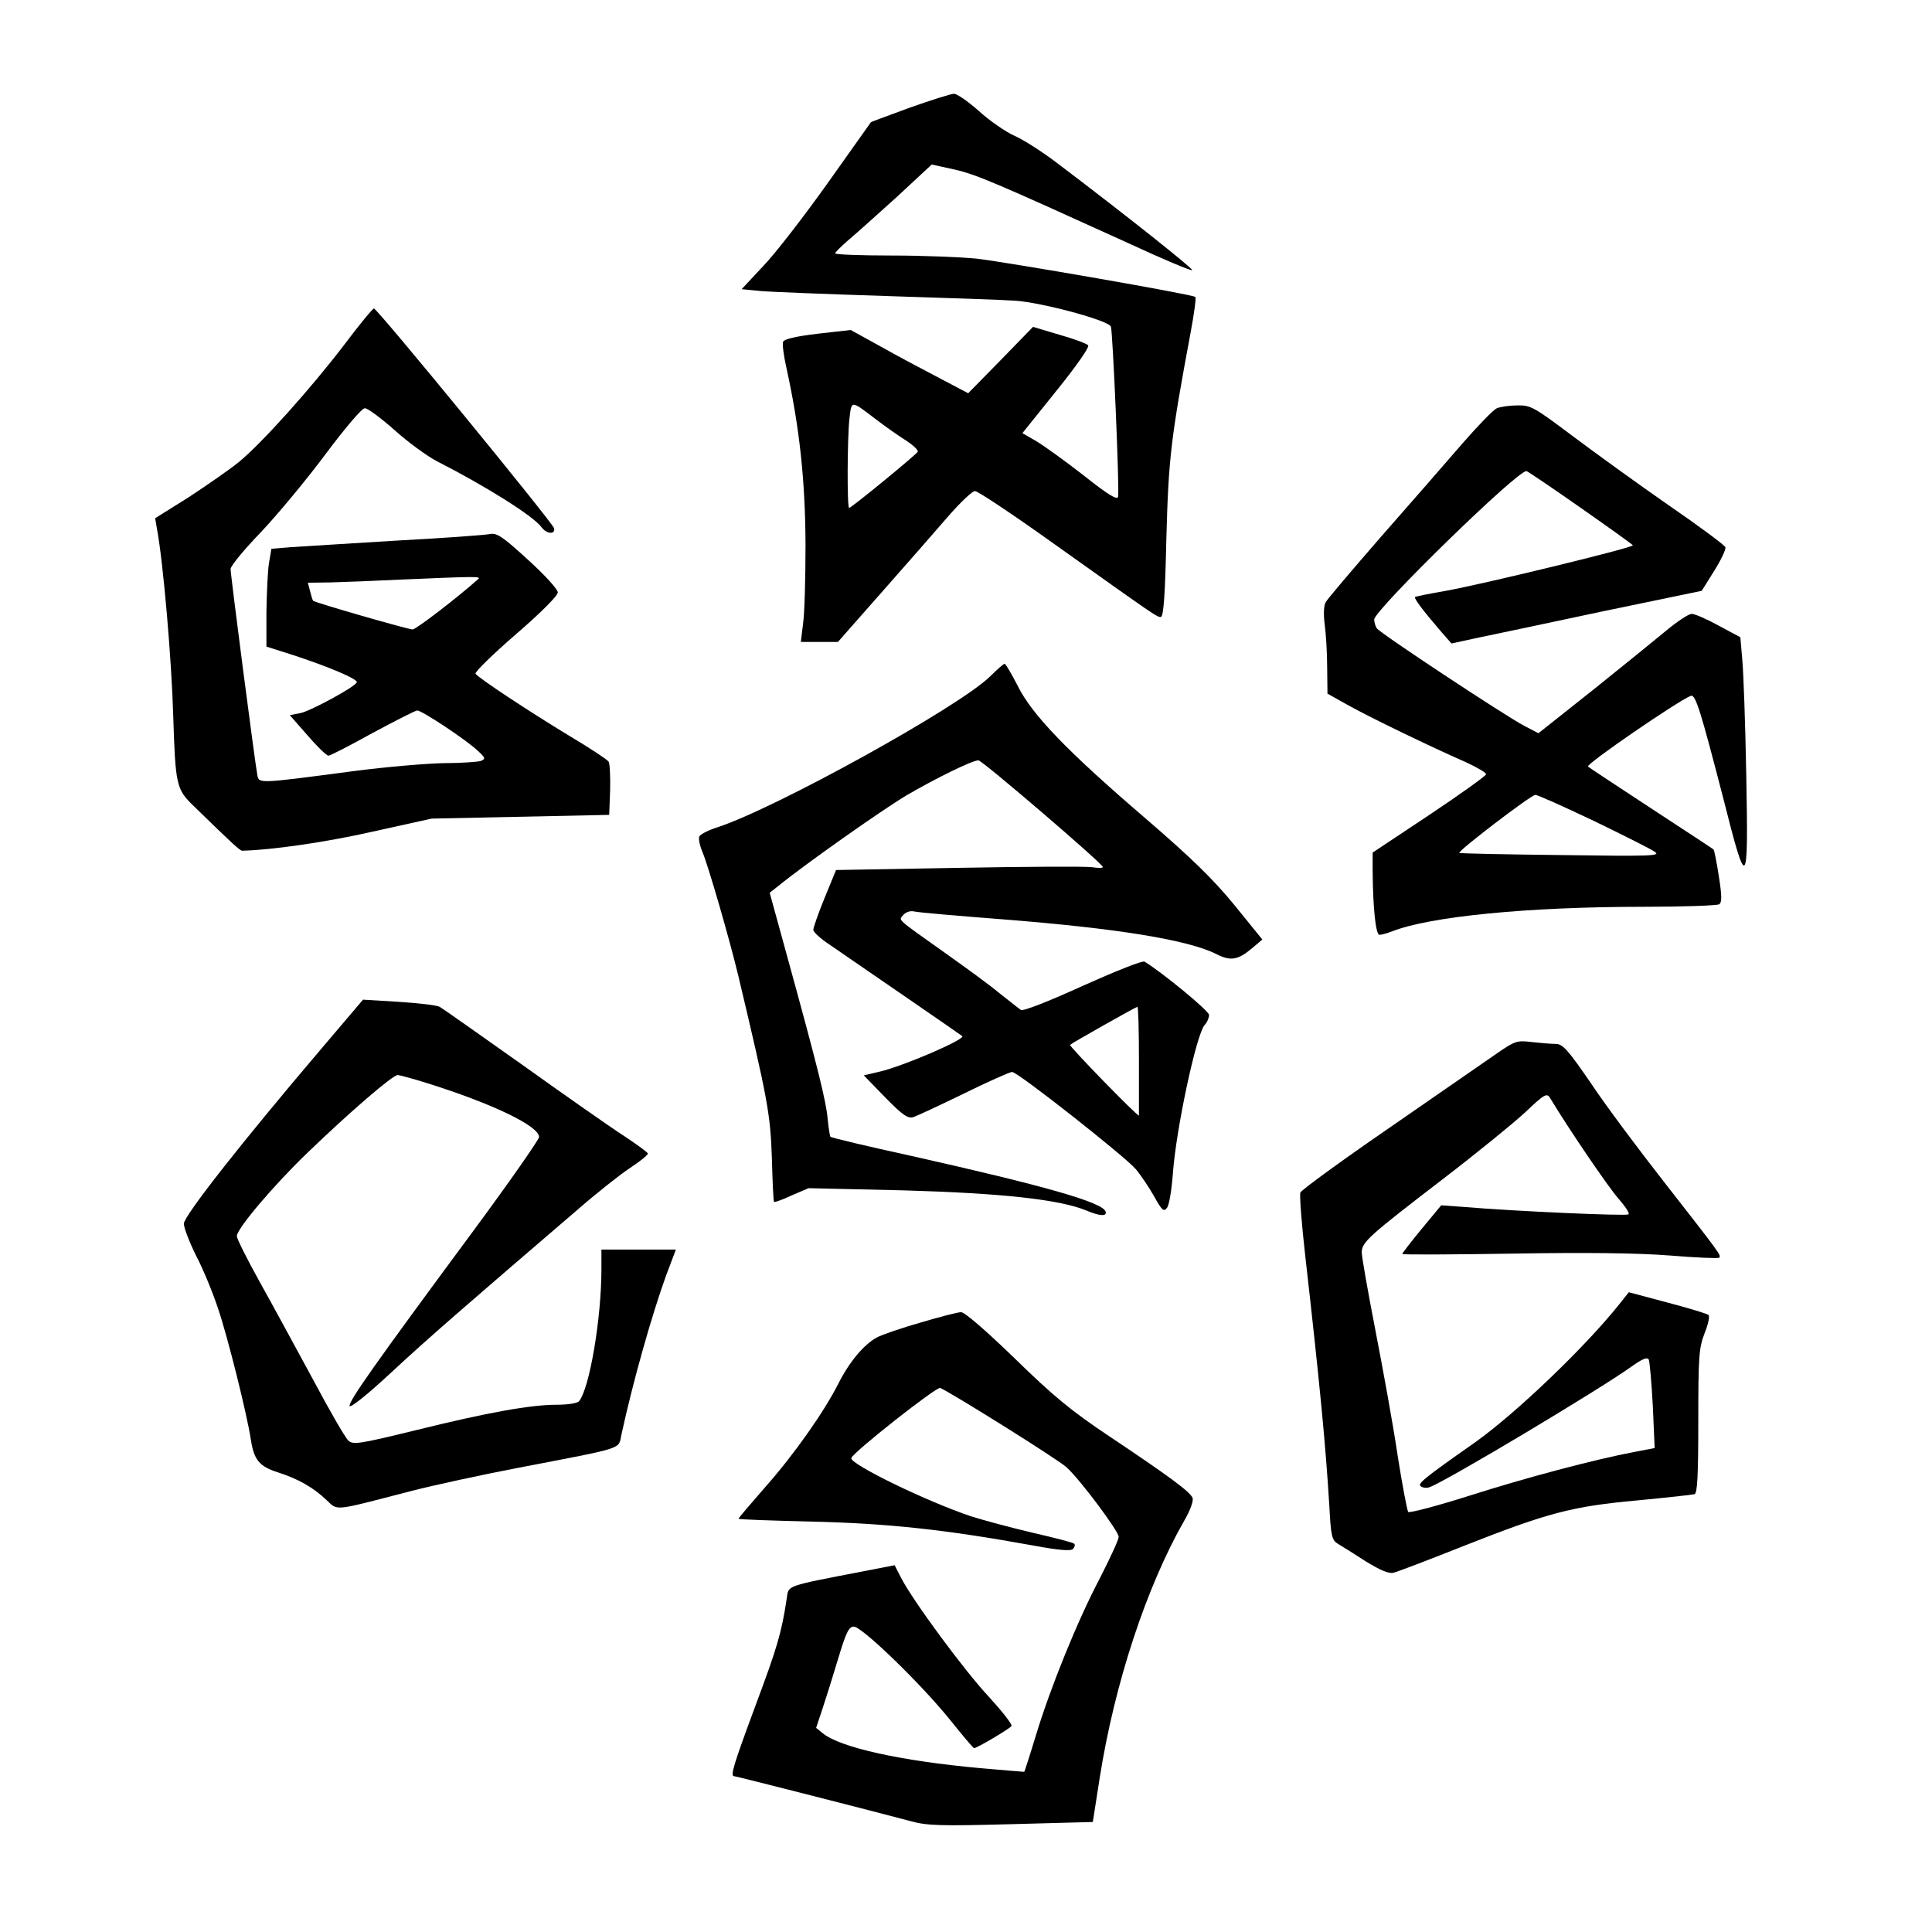
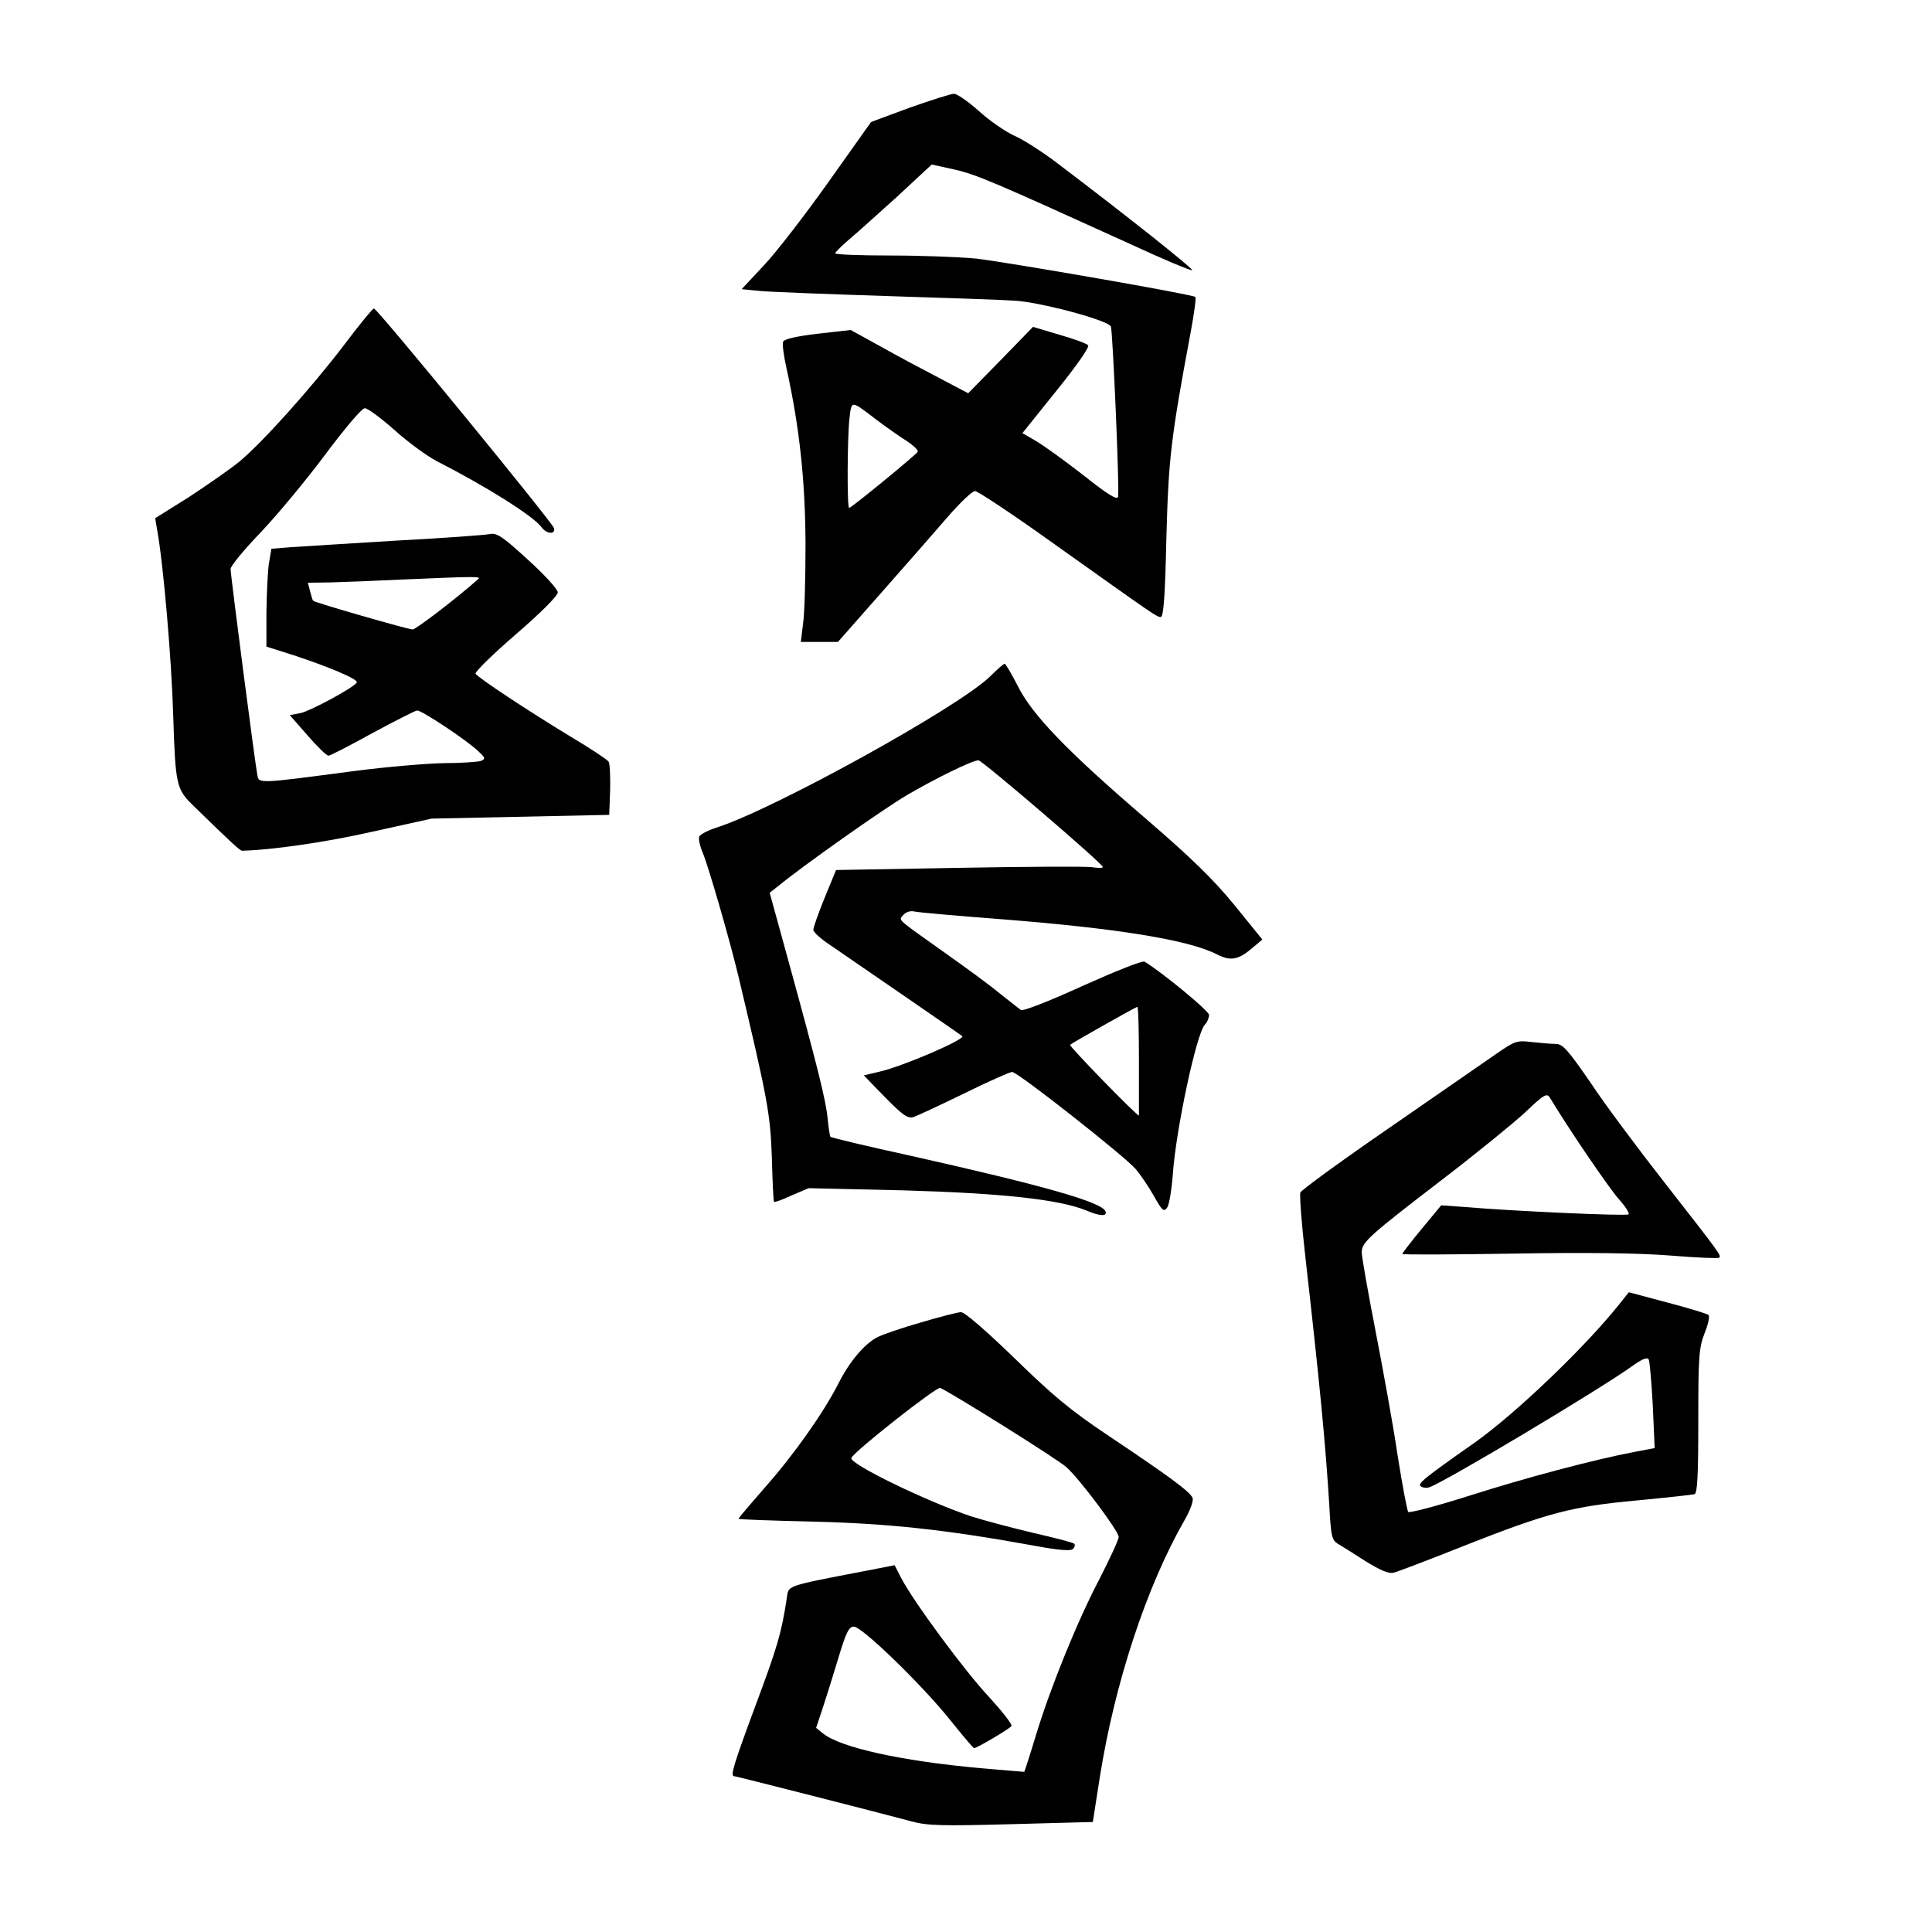
<svg xmlns="http://www.w3.org/2000/svg" version="1.0" width="620pt" height="620pt" viewBox="0 0 620 620" preserveAspectRatio="xMidYMid meet">
  <g transform="translate(0,620) scale(0.1,-0.1)" fill="#000000" stroke="none">
    <path d="M2921 5855 c-68 -25 -125 -46 -126 -47 -1 -2 -63 -88 -137 -193 -74 -104 -167 -225 -207 -267 l-71 -76 62 -6 c35 -3 216 -10 403 -16 187 -6 373 -12 414 -15 85 -6 298 -63 306 -83 6 -16 28 -525 23 -546 -2 -12 -32 6 -110 68 -59 46 -127 95 -152 110 l-45 26 110 137 c67 83 106 140 101 145 -6 6 -47 21 -93 34 l-84 25 -104 -107 -104 -106 -91 48 c-50 26 -135 71 -188 101 l-98 54 -106 -12 c-68 -8 -108 -17 -111 -26 -3 -7 2 -45 11 -85 42 -190 60 -361 61 -563 0 -110 -3 -226 -8 -257 l-7 -58 59 0 60 0 141 160 c78 88 173 197 212 242 40 46 79 83 87 82 9 0 120 -74 246 -164 336 -239 337 -240 350 -240 9 0 14 69 18 253 7 257 14 318 78 661 11 59 18 110 15 113 -7 8 -601 111 -702 123 -51 5 -174 10 -274 10 -99 0 -180 3 -180 7 0 3 19 22 42 42 24 20 94 83 156 139 l112 104 73 -16 c70 -16 126 -40 555 -235 112 -52 205 -91 208 -88 4 4 -208 173 -430 341 -48 37 -112 78 -140 90 -29 13 -81 49 -115 80 -35 31 -71 56 -80 55 -9 0 -72 -20 -140 -44z m-111 -1000 c30 -23 74 -54 98 -69 23 -15 40 -31 37 -36 -7 -11 -213 -180 -220 -180 -7 0 -6 225 1 287 7 59 4 59 84 -2z" />
    <path d="M1105 5094 c-106 -139 -266 -318 -340 -378 -30 -24 -102 -74 -160 -112 l-107 -67 6 -36 c20 -106 47 -422 52 -601 7 -221 10 -233 66 -287 122 -119 148 -143 155 -143 93 2 268 27 418 61 l190 42 285 6 285 6 3 80 c1 44 -1 85 -5 91 -5 7 -61 44 -125 82 -132 80 -294 187 -302 200 -3 5 55 62 129 126 80 69 135 124 135 135 0 10 -42 56 -96 105 -82 75 -100 87 -123 82 -14 -3 -150 -13 -301 -21 -151 -9 -303 -19 -337 -21 l-62 -5 -8 -47 c-4 -26 -7 -96 -8 -157 l0 -110 85 -27 c113 -37 211 -78 205 -88 -10 -17 -146 -90 -179 -98 l-36 -7 57 -65 c31 -36 61 -65 67 -65 6 0 70 33 142 73 73 39 137 72 143 72 15 0 157 -94 194 -129 25 -23 26 -26 10 -33 -10 -3 -64 -7 -119 -7 -56 -1 -184 -12 -285 -25 -310 -41 -308 -41 -313 -14 -7 34 -86 642 -86 662 0 10 44 63 98 119 53 56 146 168 207 250 63 84 116 147 126 147 9 0 52 -32 95 -70 43 -39 104 -83 134 -99 157 -80 312 -177 338 -213 16 -22 45 -24 40 -3 -4 17 -567 705 -578 705 -4 0 -47 -52 -95 -116z m430 -752 c-66 -59 -200 -162 -211 -162 -14 0 -313 86 -319 92 -2 2 -6 15 -10 31 l-7 27 73 1 c41 1 142 5 224 9 235 10 260 11 250 2z" />
-     <path d="M4804 4890 c-11 -4 -60 -55 -109 -111 -49 -57 -167 -192 -261 -299 -93 -107 -175 -203 -180 -213 -6 -11 -7 -39 -3 -70 4 -29 8 -91 8 -138 l1 -85 68 -38 c70 -39 260 -131 374 -181 37 -17 67 -34 67 -40 -1 -5 -83 -64 -182 -130 l-182 -121 0 -59 c1 -122 10 -205 22 -205 6 0 24 5 40 11 121 48 437 79 807 79 127 0 236 4 243 8 9 6 9 26 -1 90 -7 46 -15 84 -17 86 -2 2 -92 61 -199 131 -107 70 -199 131 -204 135 -7 8 289 211 330 227 15 6 31 -46 105 -332 75 -297 80 -292 73 75 -3 168 -9 336 -13 375 l-6 70 -69 37 c-38 21 -77 38 -87 38 -10 0 -46 -24 -81 -53 -35 -29 -141 -115 -237 -192 l-174 -138 -46 24 c-61 32 -464 298 -473 313 -4 6 -8 19 -8 28 0 30 466 485 489 476 16 -6 340 -233 341 -238 0 -8 -487 -126 -600 -146 -52 -9 -97 -18 -99 -20 -4 -4 26 -44 82 -109 l35 -40 78 17 c44 9 224 47 402 85 l323 67 40 64 c22 35 38 69 36 76 -3 7 -85 68 -184 136 -98 68 -236 168 -308 222 -121 91 -133 98 -175 97 -25 0 -54 -4 -66 -9z m310 -1324 c97 -47 185 -91 197 -100 19 -13 -14 -14 -301 -10 -178 2 -325 5 -327 7 -5 6 230 186 244 186 6 1 90 -37 187 -83z" />
    <path d="M3177 4029 c-100 -98 -688 -423 -875 -484 -29 -9 -56 -23 -58 -30 -3 -7 2 -30 11 -51 19 -46 85 -274 114 -394 95 -400 103 -443 108 -585 2 -77 5 -141 7 -142 2 -2 27 7 57 21 l54 23 305 -7 c313 -9 501 -29 587 -65 43 -18 66 -19 61 -3 -10 30 -198 83 -621 178 -142 31 -260 59 -262 62 -2 2 -6 28 -9 58 -5 56 -31 162 -131 525 l-55 200 28 22 c83 68 330 242 410 290 94 55 212 113 232 113 12 0 398 -331 399 -342 1 -4 -15 -4 -34 -1 -19 3 -211 2 -428 -2 l-394 -7 -37 -90 c-20 -49 -36 -95 -36 -102 0 -7 24 -29 53 -48 150 -103 422 -290 425 -293 11 -10 -188 -96 -265 -114 l-51 -12 69 -71 c56 -57 72 -68 90 -63 12 4 85 38 163 76 77 38 147 69 154 69 18 0 362 -271 397 -312 15 -18 41 -56 58 -86 26 -47 32 -52 42 -38 7 8 15 58 19 111 10 140 75 446 102 476 8 8 14 23 14 32 0 13 -151 137 -207 171 -7 4 -94 -31 -199 -78 -112 -51 -192 -82 -198 -77 -6 4 -37 29 -69 54 -31 26 -108 82 -170 126 -166 118 -153 106 -138 125 8 9 22 14 35 11 11 -3 138 -14 281 -25 370 -29 598 -66 689 -112 45 -23 69 -19 114 19 l33 28 -90 111 c-68 83 -138 151 -283 276 -252 216 -366 334 -412 427 -20 39 -39 71 -42 71 -3 0 -24 -18 -47 -41z m478 -1234 c0 -96 0 -175 0 -175 -8 0 -225 223 -221 227 6 6 208 120 216 122 3 1 5 -78 5 -174z" />
-     <path d="M1035 2839 c-258 -303 -445 -541 -445 -566 0 -13 18 -60 40 -104 23 -44 54 -120 70 -169 31 -91 93 -340 105 -420 10 -65 27 -86 87 -105 65 -21 113 -48 156 -89 37 -35 20 -36 267 28 77 20 235 54 350 76 343 66 319 58 329 105 37 171 98 386 144 513 l31 82 -120 0 -119 0 0 -64 c0 -156 -38 -382 -72 -423 -5 -6 -36 -11 -71 -11 -84 0 -219 -24 -454 -82 -180 -44 -200 -47 -215 -33 -10 9 -61 97 -114 197 -54 99 -130 240 -171 313 -40 72 -73 138 -73 146 0 24 118 163 226 267 136 131 274 250 290 250 7 0 50 -12 95 -26 213 -67 359 -138 359 -173 -1 -9 -95 -144 -211 -301 -318 -430 -401 -548 -397 -562 3 -7 61 40 134 108 116 108 242 217 594 519 63 55 140 116 172 137 32 21 58 42 57 46 0 4 -35 29 -77 57 -42 27 -189 130 -326 228 -137 97 -256 181 -265 186 -9 5 -68 12 -131 16 l-115 7 -130 -153z" />
    <path d="M4803 2819 c-35 -24 -189 -131 -344 -238 -154 -106 -283 -200 -286 -208 -3 -8 4 -101 16 -206 46 -406 65 -602 77 -800 5 -96 8 -109 27 -121 12 -7 52 -32 89 -56 47 -29 75 -41 90 -37 13 3 115 42 228 87 266 105 345 126 554 145 94 9 177 18 184 20 9 3 12 59 12 234 0 208 2 235 20 282 12 29 17 55 13 59 -4 4 -64 22 -132 40 l-124 33 -31 -39 c-111 -139 -330 -348 -460 -441 -168 -118 -189 -135 -176 -143 7 -5 20 -6 29 -2 54 20 541 311 646 386 35 25 51 32 56 23 3 -6 9 -73 13 -148 l6 -136 -63 -12 c-132 -25 -350 -83 -532 -141 -104 -33 -192 -56 -196 -52 -3 4 -19 86 -34 182 -14 96 -47 276 -71 400 -24 124 -44 236 -44 251 0 33 23 53 260 235 107 82 225 178 264 214 62 59 70 63 80 47 62 -103 191 -292 221 -325 21 -24 35 -45 31 -49 -6 -6 -367 10 -531 24 l-70 5 -63 -76 c-34 -41 -62 -78 -62 -80 0 -3 159 -2 353 1 238 4 401 2 505 -6 85 -7 156 -10 159 -7 7 7 6 9 -173 238 -83 106 -191 250 -238 321 -75 109 -91 127 -114 127 -15 0 -49 3 -77 6 -47 6 -54 3 -112 -37z" />
    <path d="M2955 1956 c-60 -17 -124 -39 -141 -48 -42 -23 -88 -78 -123 -147 -47 -93 -143 -229 -235 -333 -47 -54 -86 -99 -86 -102 0 -2 107 -6 238 -9 241 -6 423 -25 709 -77 81 -15 119 -18 126 -11 6 6 8 14 4 17 -3 4 -63 19 -132 35 -68 16 -158 40 -199 53 -143 48 -390 168 -384 187 7 20 273 229 285 225 32 -13 381 -231 406 -255 44 -40 167 -205 167 -223 0 -9 -27 -67 -59 -130 -73 -138 -160 -353 -207 -508 -19 -63 -36 -115 -37 -116 -1 0 -66 5 -143 12 -253 23 -448 66 -504 112 l-21 17 20 60 c11 33 34 106 51 163 25 83 34 102 50 102 26 0 215 -183 307 -297 41 -51 76 -93 79 -93 9 0 114 62 120 71 3 5 -29 46 -71 92 -80 85 -246 311 -283 383 l-21 41 -98 -19 c-254 -49 -242 -45 -248 -86 -17 -113 -31 -159 -100 -344 -72 -194 -82 -228 -69 -228 6 0 457 -115 569 -145 51 -14 97 -15 321 -9 l261 7 22 141 c48 305 151 616 272 827 18 31 30 63 26 72 -7 19 -73 68 -266 197 -123 82 -180 129 -305 251 -92 89 -161 149 -172 148 -11 0 -68 -15 -129 -33z" />
  </g>
</svg>